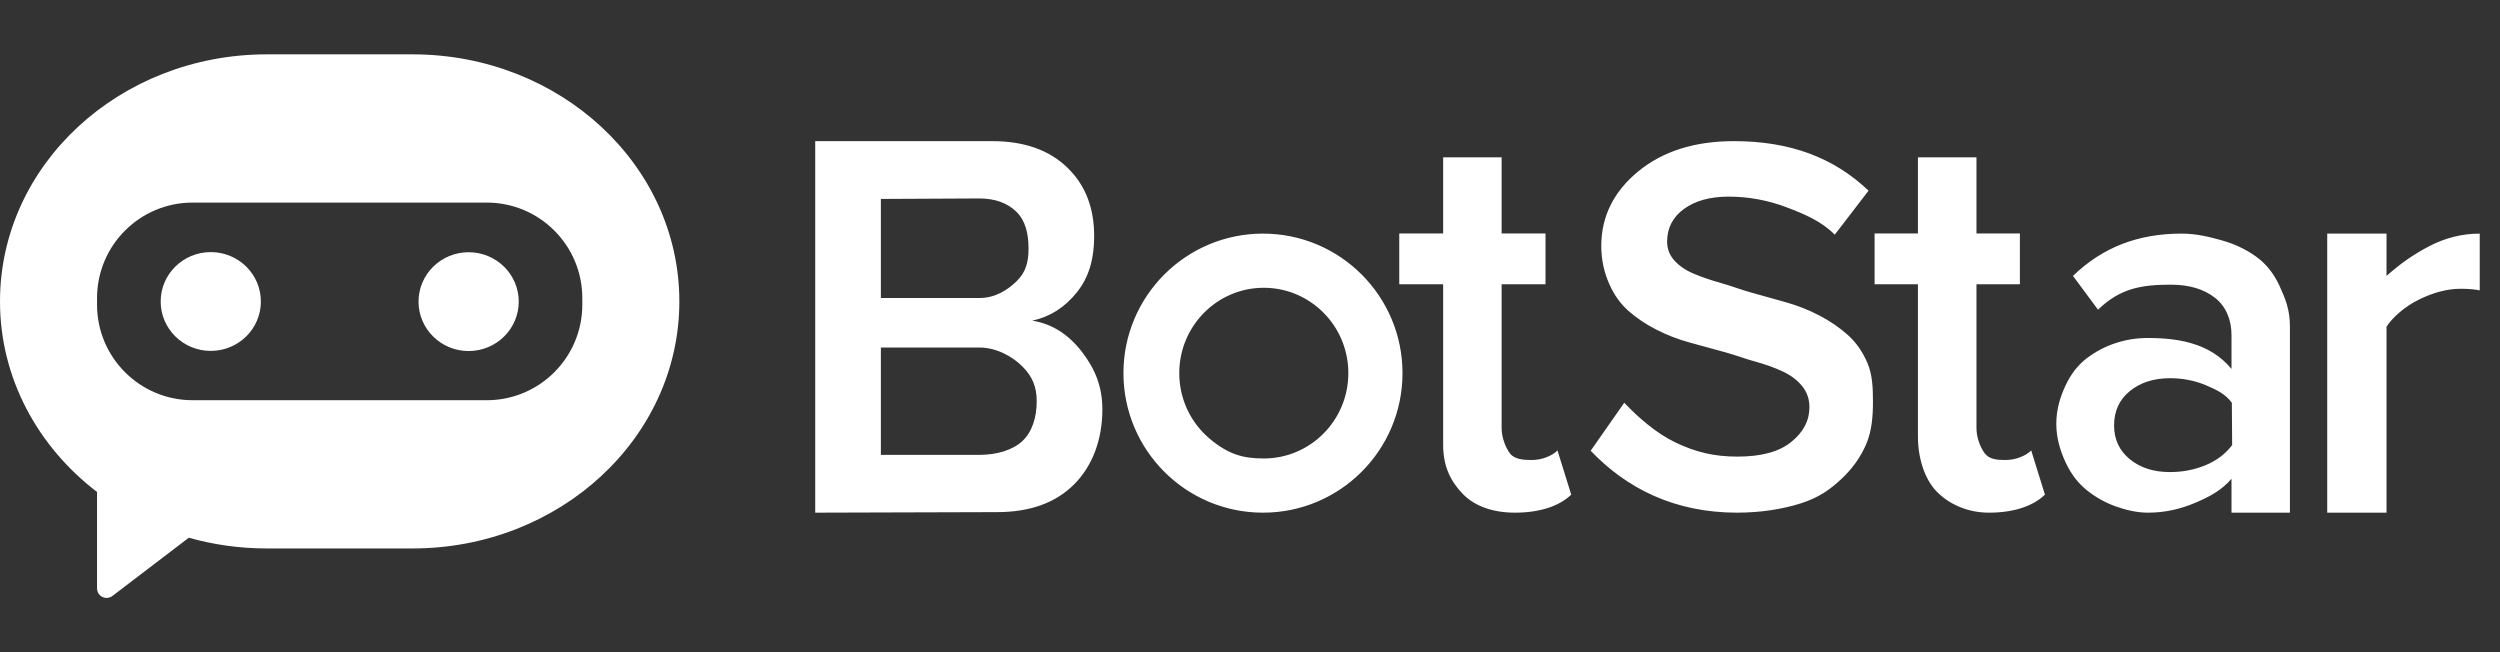
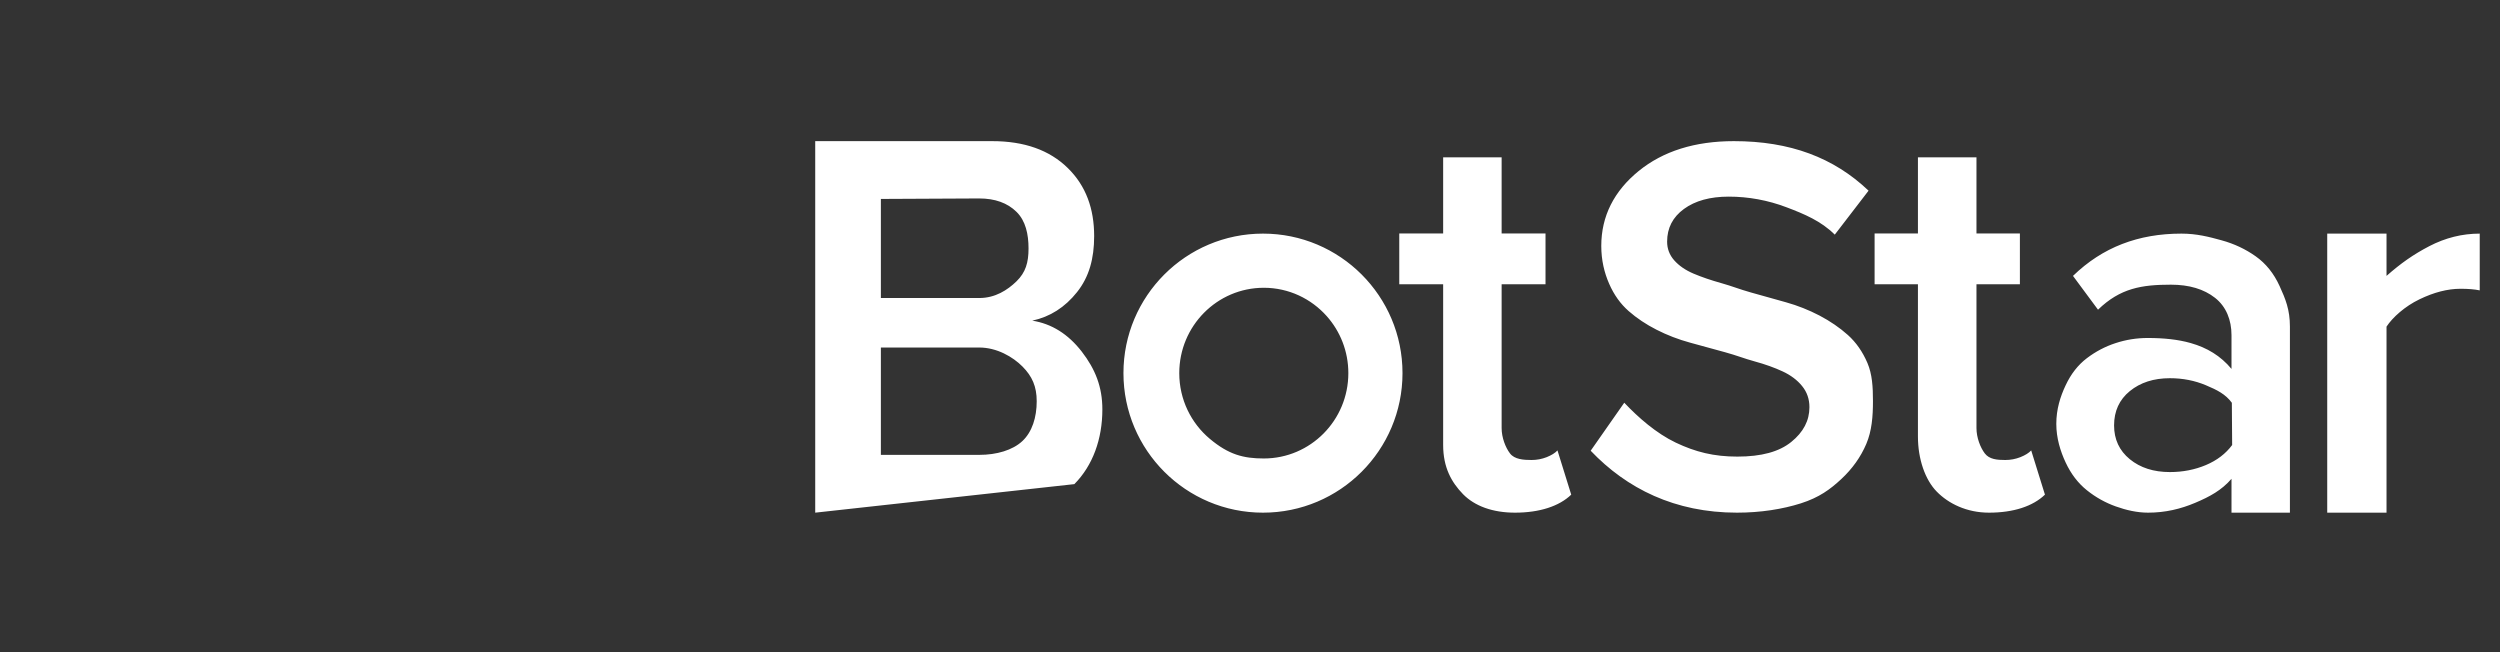
<svg xmlns="http://www.w3.org/2000/svg" width="92px" height="24px" viewBox="0 0 92 24" version="1.1">
  <rect x="0" y="0" width="92" height="24" fill="#333333" stroke="none" />
  <title>botstar-logo-horizontal-wordmark</title>
  <desc>Created with Sketch.</desc>
  <g id="botstar-logo-horizontal-wordmark" stroke="none" stroke-width="1" fill="none" fill-rule="evenodd">
    <g id="Combined-Shape-3" transform="translate(0, 2)" fill="#FFFFFF">
-       <path d="M6.948,17.788 L4.136,19.932 C4.075,19.979 4,20.004 3.923,20.004 C3.729,20.004 3.571,19.847 3.571,19.653 L3.571,16.105 C1.39,14.438 0,11.915 0,9.092 C0,4.07 4.397,6.71933917e-14 9.821,6.57252031e-14 L15.179,6.57252031e-14 C20.603,6.42570144e-14 25,4.07 25,9.092 C25,14.113 20.603,18.183 15.179,18.183 L9.821,18.183 C8.822,18.183 7.857,18.045 6.948,17.788 Z M7.088,5.455 C5.146,5.455 3.571,7.029 3.571,8.971 L3.571,9.212 C3.571,11.154 5.146,12.728 7.088,12.728 L17.912,12.728 C19.854,12.728 21.429,11.154 21.429,9.212 L21.429,8.971 C21.429,7.029 19.854,5.455 17.912,5.455 L7.088,5.455 Z M17.246,10.918 C16.228,10.918 15.402,10.104 15.402,9.1 C15.402,8.096 16.228,7.282 17.246,7.282 C18.264,7.282 19.09,8.096 19.09,9.1 C19.09,10.104 18.264,10.918 17.246,10.918 Z M7.756,10.913 C6.738,10.913 5.913,10.099 5.913,9.095 C5.913,8.091 6.738,7.277 7.756,7.277 C8.775,7.277 9.6,8.091 9.6,9.095 C9.6,10.099 8.775,10.913 7.756,10.913 Z" id="Combined-Shape" />
-     </g>
-     <path d="M32.416,16.739 L36.039,16.739 C36.675,16.739 37.263,16.568 37.623,16.232 C37.983,15.896 38.151,15.358 38.151,14.764 C38.151,14.224 37.984,13.848 37.628,13.489 C37.271,13.129 36.681,12.789 36.039,12.789 L32.416,12.789 L32.416,16.739 Z M32.416,10.967 L36.039,10.967 C36.622,10.967 37.074,10.677 37.409,10.351 C37.743,10.024 37.85,9.664 37.85,9.144 C37.85,8.617 37.743,8.127 37.409,7.798 C37.074,7.467 36.615,7.303 36.031,7.303 L32.416,7.321 L32.416,10.967 Z M30,18.866 L30,5.194 L36.514,5.194 C37.697,5.194 38.623,5.524 39.295,6.184 C39.969,6.844 40.265,7.689 40.265,8.688 C40.265,9.514 40.081,10.19 39.635,10.75 C39.189,11.311 38.64,11.66 37.987,11.8 C38.702,11.913 39.308,12.294 39.808,12.938 C40.307,13.585 40.567,14.235 40.567,15.068 C40.567,16.153 40.217,17.13 39.536,17.816 C38.854,18.503 37.907,18.846 36.693,18.846 L30,18.866 Z M51.493,10.46 L51.493,8.592 L53.108,8.592 L53.108,5.791 L55.26,5.791 L55.26,8.592 L56.875,8.592 L56.875,10.46 L55.26,10.46 L55.26,15.753 C55.26,16.102 55.402,16.469 55.568,16.686 C55.733,16.905 56.066,16.928 56.363,16.928 C56.555,16.928 56.74,16.893 56.919,16.823 C57.097,16.751 57.229,16.67 57.315,16.575 L57.821,18.203 C57.378,18.631 56.652,18.866 55.752,18.866 C54.932,18.866 54.271,18.625 53.84,18.186 C53.412,17.746 53.108,17.201 53.108,16.375 L53.108,10.46 L51.493,10.46 Z M59.773,14.82 C60.28,15.357 60.95,15.947 61.671,16.29 C62.393,16.633 63.068,16.803 63.933,16.803 C64.824,16.803 65.473,16.624 65.918,16.264 C66.364,15.904 66.587,15.478 66.587,14.985 C66.587,14.687 66.498,14.428 66.318,14.208 C66.14,13.987 65.9,13.807 65.601,13.668 C65.302,13.529 64.958,13.405 64.569,13.299 C64.182,13.193 63.914,13.081 63.489,12.964 C63.063,12.848 62.632,12.73 62.197,12.61 C61.762,12.491 61.351,12.333 60.965,12.136 C60.576,11.939 60.233,11.709 59.935,11.448 C59.636,11.186 59.396,10.853 59.218,10.445 C59.038,10.038 58.927,9.573 58.927,9.051 C58.927,7.949 59.4,7.031 60.3,6.296 C61.202,5.562 62.371,5.194 63.808,5.194 C65.872,5.194 67.482,5.797 68.763,7.017 L67.52,8.635 C67.019,8.137 66.411,7.88 65.736,7.625 C65.062,7.369 64.341,7.236 63.618,7.236 C62.935,7.236 62.383,7.387 61.97,7.689 C61.555,7.992 61.35,8.392 61.35,8.893 C61.35,9.153 61.437,9.383 61.612,9.581 C61.788,9.779 62.024,9.942 62.322,10.069 C62.62,10.195 62.964,10.313 63.351,10.421 C63.74,10.53 64.009,10.644 64.438,10.764 C64.866,10.884 65.296,11.005 65.724,11.124 C66.154,11.244 66.565,11.408 66.959,11.613 C67.352,11.82 67.7,12.058 68.003,12.329 C68.304,12.6 68.544,12.943 68.722,13.359 C68.898,13.775 68.925,14.235 68.925,14.764 C68.925,15.323 68.884,15.856 68.679,16.338 C68.473,16.82 68.166,17.251 67.759,17.63 C67.35,18.01 66.947,18.307 66.272,18.523 C65.596,18.737 64.795,18.866 63.921,18.866 C61.636,18.866 59.864,17.981 58.537,16.587 L59.773,14.82 Z M68.985,10.46 L68.985,8.592 L70.58,8.592 L70.58,5.791 L72.734,5.791 L72.734,8.592 L74.332,8.592 L74.332,10.461 L72.734,10.46 L72.734,15.753 C72.734,16.102 72.876,16.469 73.041,16.686 C73.207,16.905 73.498,16.928 73.795,16.928 C73.987,16.928 74.172,16.893 74.351,16.823 C74.529,16.751 74.662,16.67 74.748,16.575 L75.254,18.203 C74.811,18.631 74.095,18.866 73.195,18.866 C72.375,18.866 71.703,18.532 71.273,18.092 C70.842,17.653 70.58,16.889 70.58,16.064 L70.58,10.46 L68.985,10.46 Z M85.642,18.866 L85.642,8.597 L87.824,8.597 L87.824,10.153 C88.361,9.681 88.81,9.366 89.4,9.058 C89.99,8.752 90.608,8.597 91.254,8.597 L91.254,10.686 C91.066,10.646 90.831,10.627 90.545,10.627 C90.074,10.627 89.571,10.756 89.036,11.015 C88.5,11.273 88.046,11.681 87.824,12.02 L87.824,18.866 L85.642,18.866 Z M78.377,16.899 C78.764,17.215 79.256,17.372 79.852,17.372 C80.327,17.372 80.768,17.286 81.177,17.114 C81.586,16.941 81.908,16.695 82.143,16.377 L82.132,14.822 C81.899,14.504 81.586,14.349 81.177,14.177 C80.768,14.005 80.327,13.918 79.852,13.918 C79.256,13.918 78.764,14.077 78.377,14.393 C77.992,14.707 77.798,15.129 77.798,15.655 C77.798,16.169 77.992,16.584 78.377,16.899 Z M75.672,15.598 C75.672,15.059 75.819,14.594 76.016,14.178 C76.212,13.76 76.472,13.428 76.796,13.182 C77.12,12.936 77.473,12.75 77.855,12.626 C78.238,12.5 78.631,12.438 79.035,12.438 C79.625,12.438 80.152,12.492 80.616,12.624 C81.221,12.795 81.72,13.097 82.119,13.576 L82.119,12.331 C82.119,11.777 81.924,11.282 81.513,10.96 C81.103,10.638 80.561,10.476 79.889,10.476 C78.819,10.476 78.025,10.603 77.207,11.397 L76.286,10.153 C77.373,9.1 78.687,8.597 80.277,8.597 C80.832,8.597 81.293,8.715 81.754,8.843 C82.217,8.97 82.635,9.167 83.009,9.432 C83.384,9.697 83.678,10.062 83.891,10.531 C84.104,10.998 84.269,11.392 84.269,12.02 L84.269,18.866 L82.119,18.866 L82.119,17.62 C81.757,18.04 81.32,18.277 80.787,18.502 C80.253,18.729 79.683,18.866 79.049,18.866 C78.65,18.866 78.245,18.774 77.86,18.636 C77.475,18.499 77.12,18.3 76.796,18.04 C76.472,17.781 76.212,17.44 76.016,17.02 C75.819,16.6 75.672,16.117 75.672,15.598 Z M46.478,18.866 C43.642,18.866 41.343,16.567 41.343,13.731 C41.343,10.896 43.642,8.597 46.478,8.597 C49.313,8.597 51.612,10.896 51.612,13.731 C51.612,16.567 49.313,18.866 46.478,18.866 Z M46.508,16.872 C48.226,16.872 49.619,15.466 49.619,13.731 C49.619,12.925 49.318,12.189 48.823,11.633 C48.253,10.993 47.427,10.59 46.508,10.59 C44.79,10.59 43.397,11.997 43.397,13.731 C43.397,14.705 43.835,15.574 44.523,16.15 C45.212,16.727 45.754,16.872 46.508,16.872 Z" id="Combined-Shape" fill="#FFFFFF" />
+       </g>
+     <path d="M32.416,16.739 L36.039,16.739 C36.675,16.739 37.263,16.568 37.623,16.232 C37.983,15.896 38.151,15.358 38.151,14.764 C38.151,14.224 37.984,13.848 37.628,13.489 C37.271,13.129 36.681,12.789 36.039,12.789 L32.416,12.789 L32.416,16.739 Z M32.416,10.967 L36.039,10.967 C36.622,10.967 37.074,10.677 37.409,10.351 C37.743,10.024 37.85,9.664 37.85,9.144 C37.85,8.617 37.743,8.127 37.409,7.798 C37.074,7.467 36.615,7.303 36.031,7.303 L32.416,7.321 L32.416,10.967 Z M30,18.866 L30,5.194 L36.514,5.194 C37.697,5.194 38.623,5.524 39.295,6.184 C39.969,6.844 40.265,7.689 40.265,8.688 C40.265,9.514 40.081,10.19 39.635,10.75 C39.189,11.311 38.64,11.66 37.987,11.8 C38.702,11.913 39.308,12.294 39.808,12.938 C40.307,13.585 40.567,14.235 40.567,15.068 C40.567,16.153 40.217,17.13 39.536,17.816 L30,18.866 Z M51.493,10.46 L51.493,8.592 L53.108,8.592 L53.108,5.791 L55.26,5.791 L55.26,8.592 L56.875,8.592 L56.875,10.46 L55.26,10.46 L55.26,15.753 C55.26,16.102 55.402,16.469 55.568,16.686 C55.733,16.905 56.066,16.928 56.363,16.928 C56.555,16.928 56.74,16.893 56.919,16.823 C57.097,16.751 57.229,16.67 57.315,16.575 L57.821,18.203 C57.378,18.631 56.652,18.866 55.752,18.866 C54.932,18.866 54.271,18.625 53.84,18.186 C53.412,17.746 53.108,17.201 53.108,16.375 L53.108,10.46 L51.493,10.46 Z M59.773,14.82 C60.28,15.357 60.95,15.947 61.671,16.29 C62.393,16.633 63.068,16.803 63.933,16.803 C64.824,16.803 65.473,16.624 65.918,16.264 C66.364,15.904 66.587,15.478 66.587,14.985 C66.587,14.687 66.498,14.428 66.318,14.208 C66.14,13.987 65.9,13.807 65.601,13.668 C65.302,13.529 64.958,13.405 64.569,13.299 C64.182,13.193 63.914,13.081 63.489,12.964 C63.063,12.848 62.632,12.73 62.197,12.61 C61.762,12.491 61.351,12.333 60.965,12.136 C60.576,11.939 60.233,11.709 59.935,11.448 C59.636,11.186 59.396,10.853 59.218,10.445 C59.038,10.038 58.927,9.573 58.927,9.051 C58.927,7.949 59.4,7.031 60.3,6.296 C61.202,5.562 62.371,5.194 63.808,5.194 C65.872,5.194 67.482,5.797 68.763,7.017 L67.52,8.635 C67.019,8.137 66.411,7.88 65.736,7.625 C65.062,7.369 64.341,7.236 63.618,7.236 C62.935,7.236 62.383,7.387 61.97,7.689 C61.555,7.992 61.35,8.392 61.35,8.893 C61.35,9.153 61.437,9.383 61.612,9.581 C61.788,9.779 62.024,9.942 62.322,10.069 C62.62,10.195 62.964,10.313 63.351,10.421 C63.74,10.53 64.009,10.644 64.438,10.764 C64.866,10.884 65.296,11.005 65.724,11.124 C66.154,11.244 66.565,11.408 66.959,11.613 C67.352,11.82 67.7,12.058 68.003,12.329 C68.304,12.6 68.544,12.943 68.722,13.359 C68.898,13.775 68.925,14.235 68.925,14.764 C68.925,15.323 68.884,15.856 68.679,16.338 C68.473,16.82 68.166,17.251 67.759,17.63 C67.35,18.01 66.947,18.307 66.272,18.523 C65.596,18.737 64.795,18.866 63.921,18.866 C61.636,18.866 59.864,17.981 58.537,16.587 L59.773,14.82 Z M68.985,10.46 L68.985,8.592 L70.58,8.592 L70.58,5.791 L72.734,5.791 L72.734,8.592 L74.332,8.592 L74.332,10.461 L72.734,10.46 L72.734,15.753 C72.734,16.102 72.876,16.469 73.041,16.686 C73.207,16.905 73.498,16.928 73.795,16.928 C73.987,16.928 74.172,16.893 74.351,16.823 C74.529,16.751 74.662,16.67 74.748,16.575 L75.254,18.203 C74.811,18.631 74.095,18.866 73.195,18.866 C72.375,18.866 71.703,18.532 71.273,18.092 C70.842,17.653 70.58,16.889 70.58,16.064 L70.58,10.46 L68.985,10.46 Z M85.642,18.866 L85.642,8.597 L87.824,8.597 L87.824,10.153 C88.361,9.681 88.81,9.366 89.4,9.058 C89.99,8.752 90.608,8.597 91.254,8.597 L91.254,10.686 C91.066,10.646 90.831,10.627 90.545,10.627 C90.074,10.627 89.571,10.756 89.036,11.015 C88.5,11.273 88.046,11.681 87.824,12.02 L87.824,18.866 L85.642,18.866 Z M78.377,16.899 C78.764,17.215 79.256,17.372 79.852,17.372 C80.327,17.372 80.768,17.286 81.177,17.114 C81.586,16.941 81.908,16.695 82.143,16.377 L82.132,14.822 C81.899,14.504 81.586,14.349 81.177,14.177 C80.768,14.005 80.327,13.918 79.852,13.918 C79.256,13.918 78.764,14.077 78.377,14.393 C77.992,14.707 77.798,15.129 77.798,15.655 C77.798,16.169 77.992,16.584 78.377,16.899 Z M75.672,15.598 C75.672,15.059 75.819,14.594 76.016,14.178 C76.212,13.76 76.472,13.428 76.796,13.182 C77.12,12.936 77.473,12.75 77.855,12.626 C78.238,12.5 78.631,12.438 79.035,12.438 C79.625,12.438 80.152,12.492 80.616,12.624 C81.221,12.795 81.72,13.097 82.119,13.576 L82.119,12.331 C82.119,11.777 81.924,11.282 81.513,10.96 C81.103,10.638 80.561,10.476 79.889,10.476 C78.819,10.476 78.025,10.603 77.207,11.397 L76.286,10.153 C77.373,9.1 78.687,8.597 80.277,8.597 C80.832,8.597 81.293,8.715 81.754,8.843 C82.217,8.97 82.635,9.167 83.009,9.432 C83.384,9.697 83.678,10.062 83.891,10.531 C84.104,10.998 84.269,11.392 84.269,12.02 L84.269,18.866 L82.119,18.866 L82.119,17.62 C81.757,18.04 81.32,18.277 80.787,18.502 C80.253,18.729 79.683,18.866 79.049,18.866 C78.65,18.866 78.245,18.774 77.86,18.636 C77.475,18.499 77.12,18.3 76.796,18.04 C76.472,17.781 76.212,17.44 76.016,17.02 C75.819,16.6 75.672,16.117 75.672,15.598 Z M46.478,18.866 C43.642,18.866 41.343,16.567 41.343,13.731 C41.343,10.896 43.642,8.597 46.478,8.597 C49.313,8.597 51.612,10.896 51.612,13.731 C51.612,16.567 49.313,18.866 46.478,18.866 Z M46.508,16.872 C48.226,16.872 49.619,15.466 49.619,13.731 C49.619,12.925 49.318,12.189 48.823,11.633 C48.253,10.993 47.427,10.59 46.508,10.59 C44.79,10.59 43.397,11.997 43.397,13.731 C43.397,14.705 43.835,15.574 44.523,16.15 C45.212,16.727 45.754,16.872 46.508,16.872 Z" id="Combined-Shape" fill="#FFFFFF" />
  </g>
</svg>